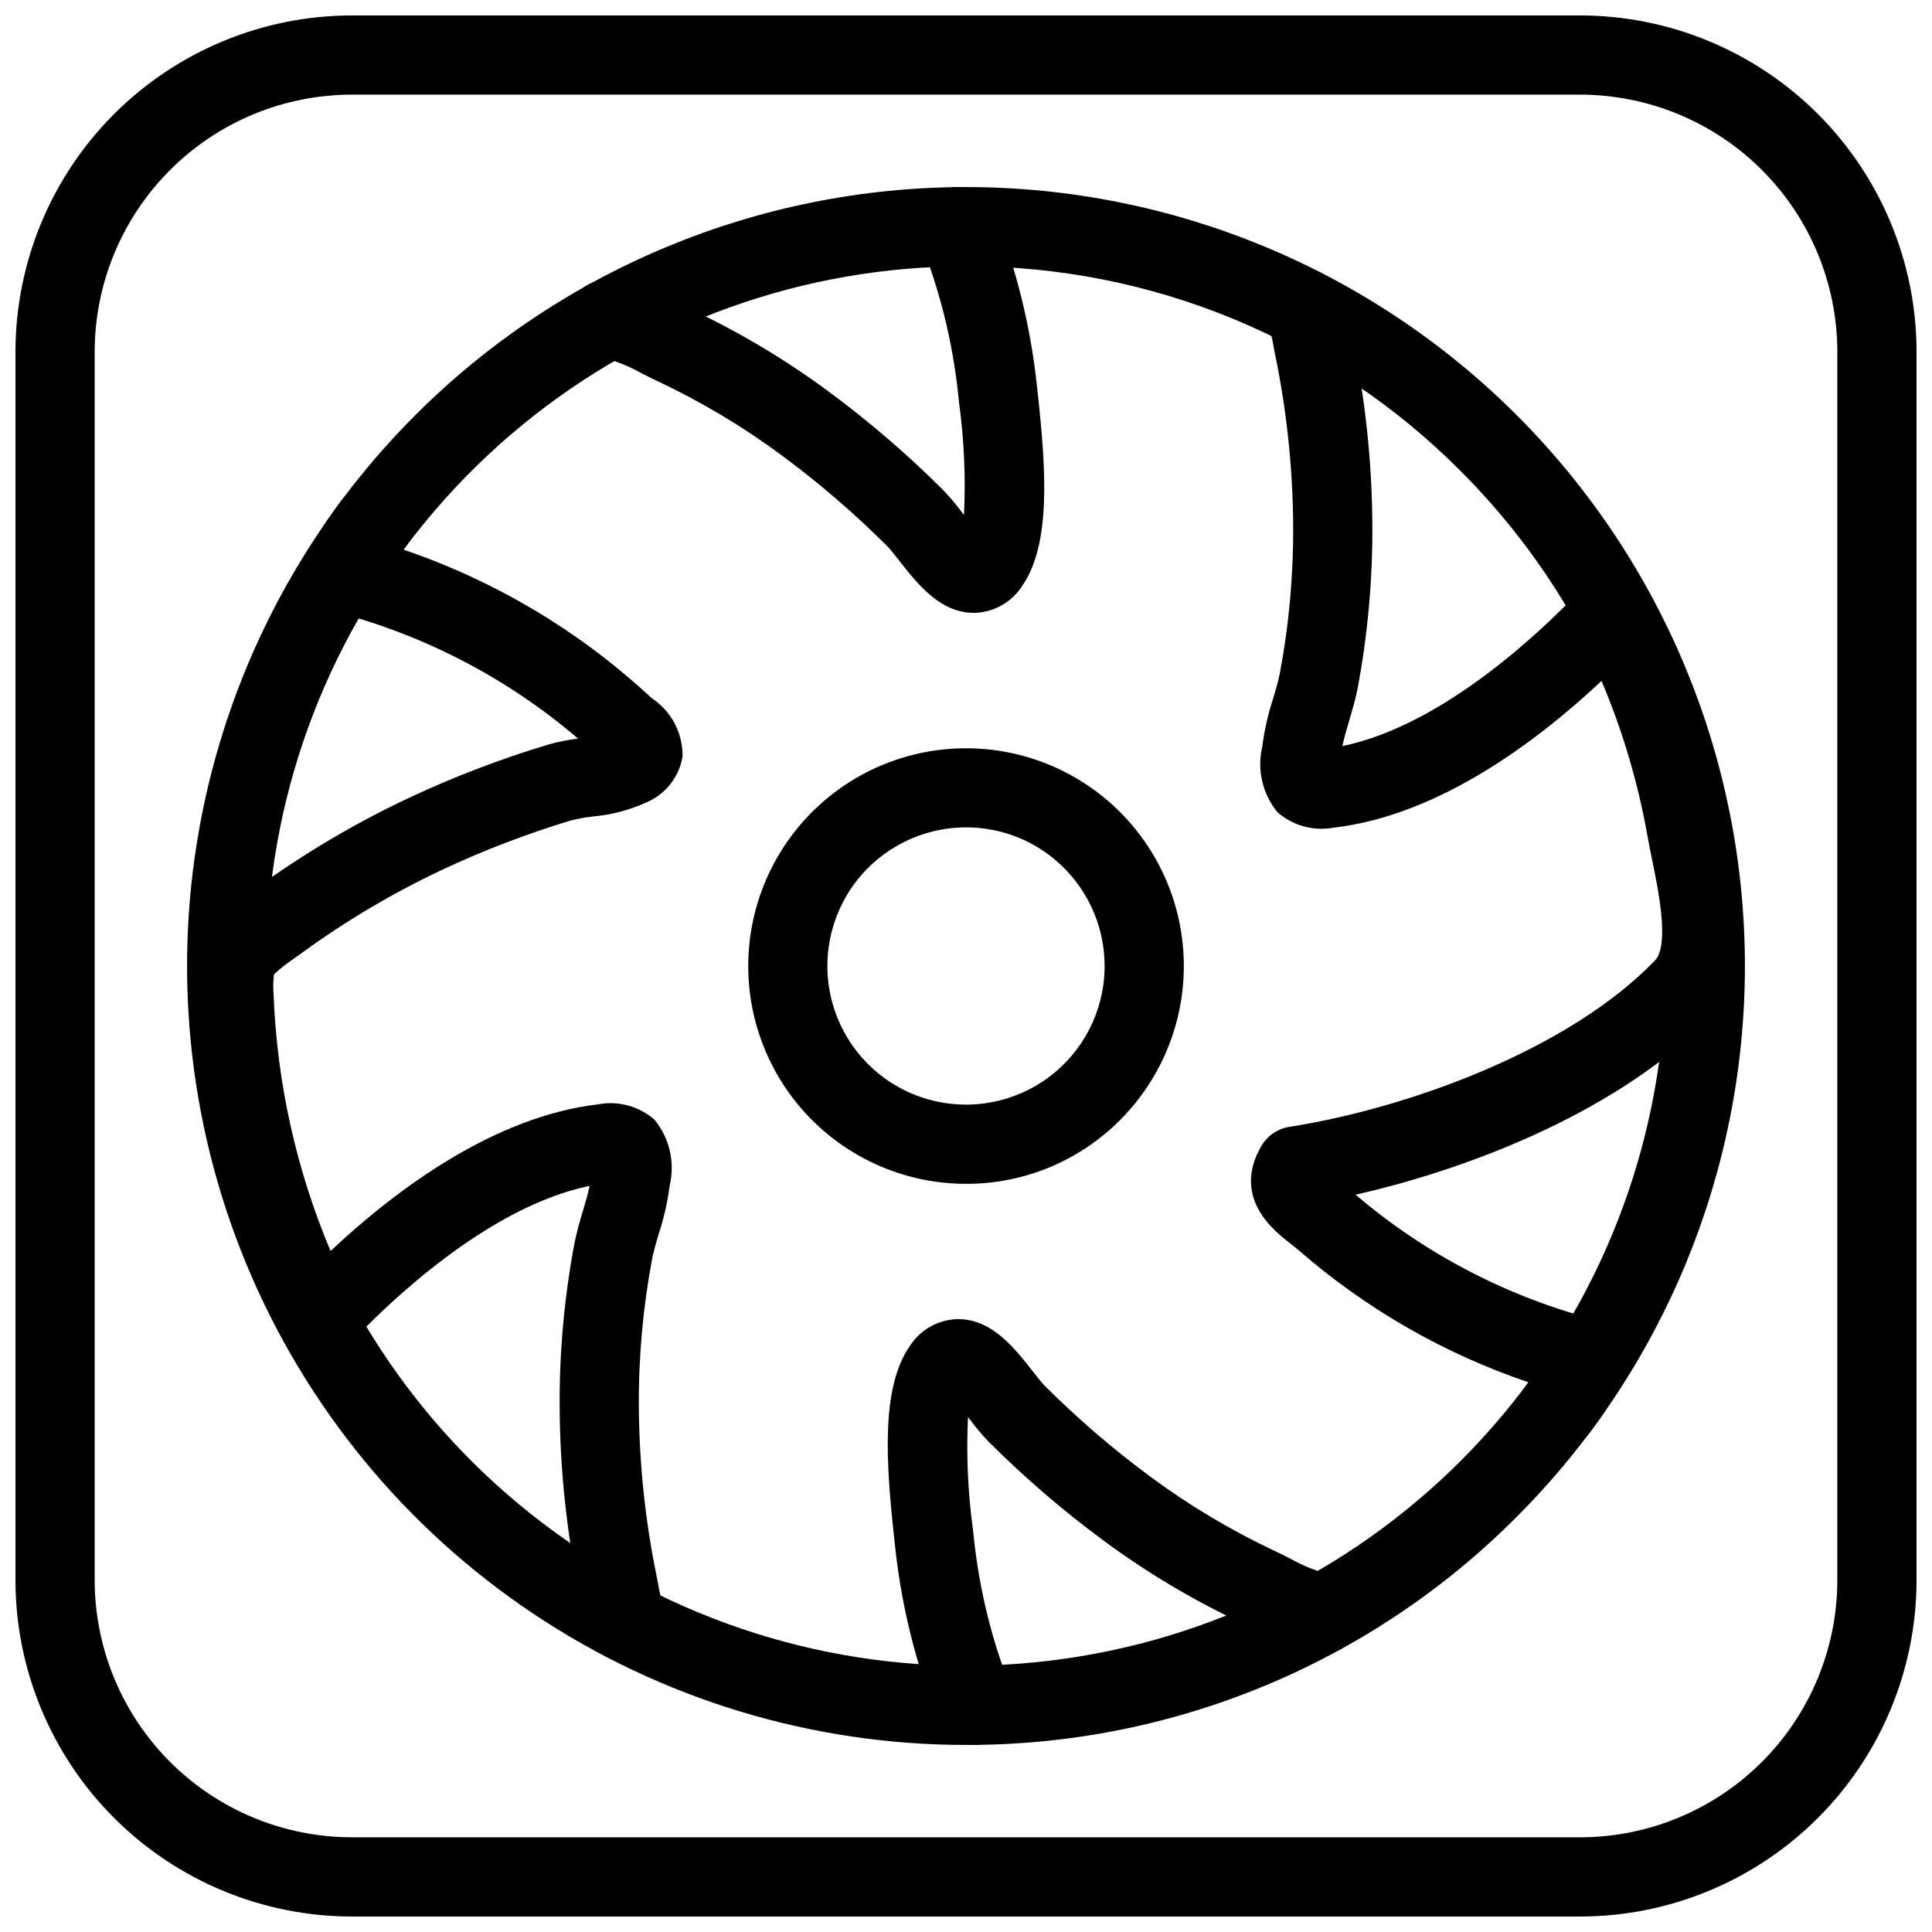
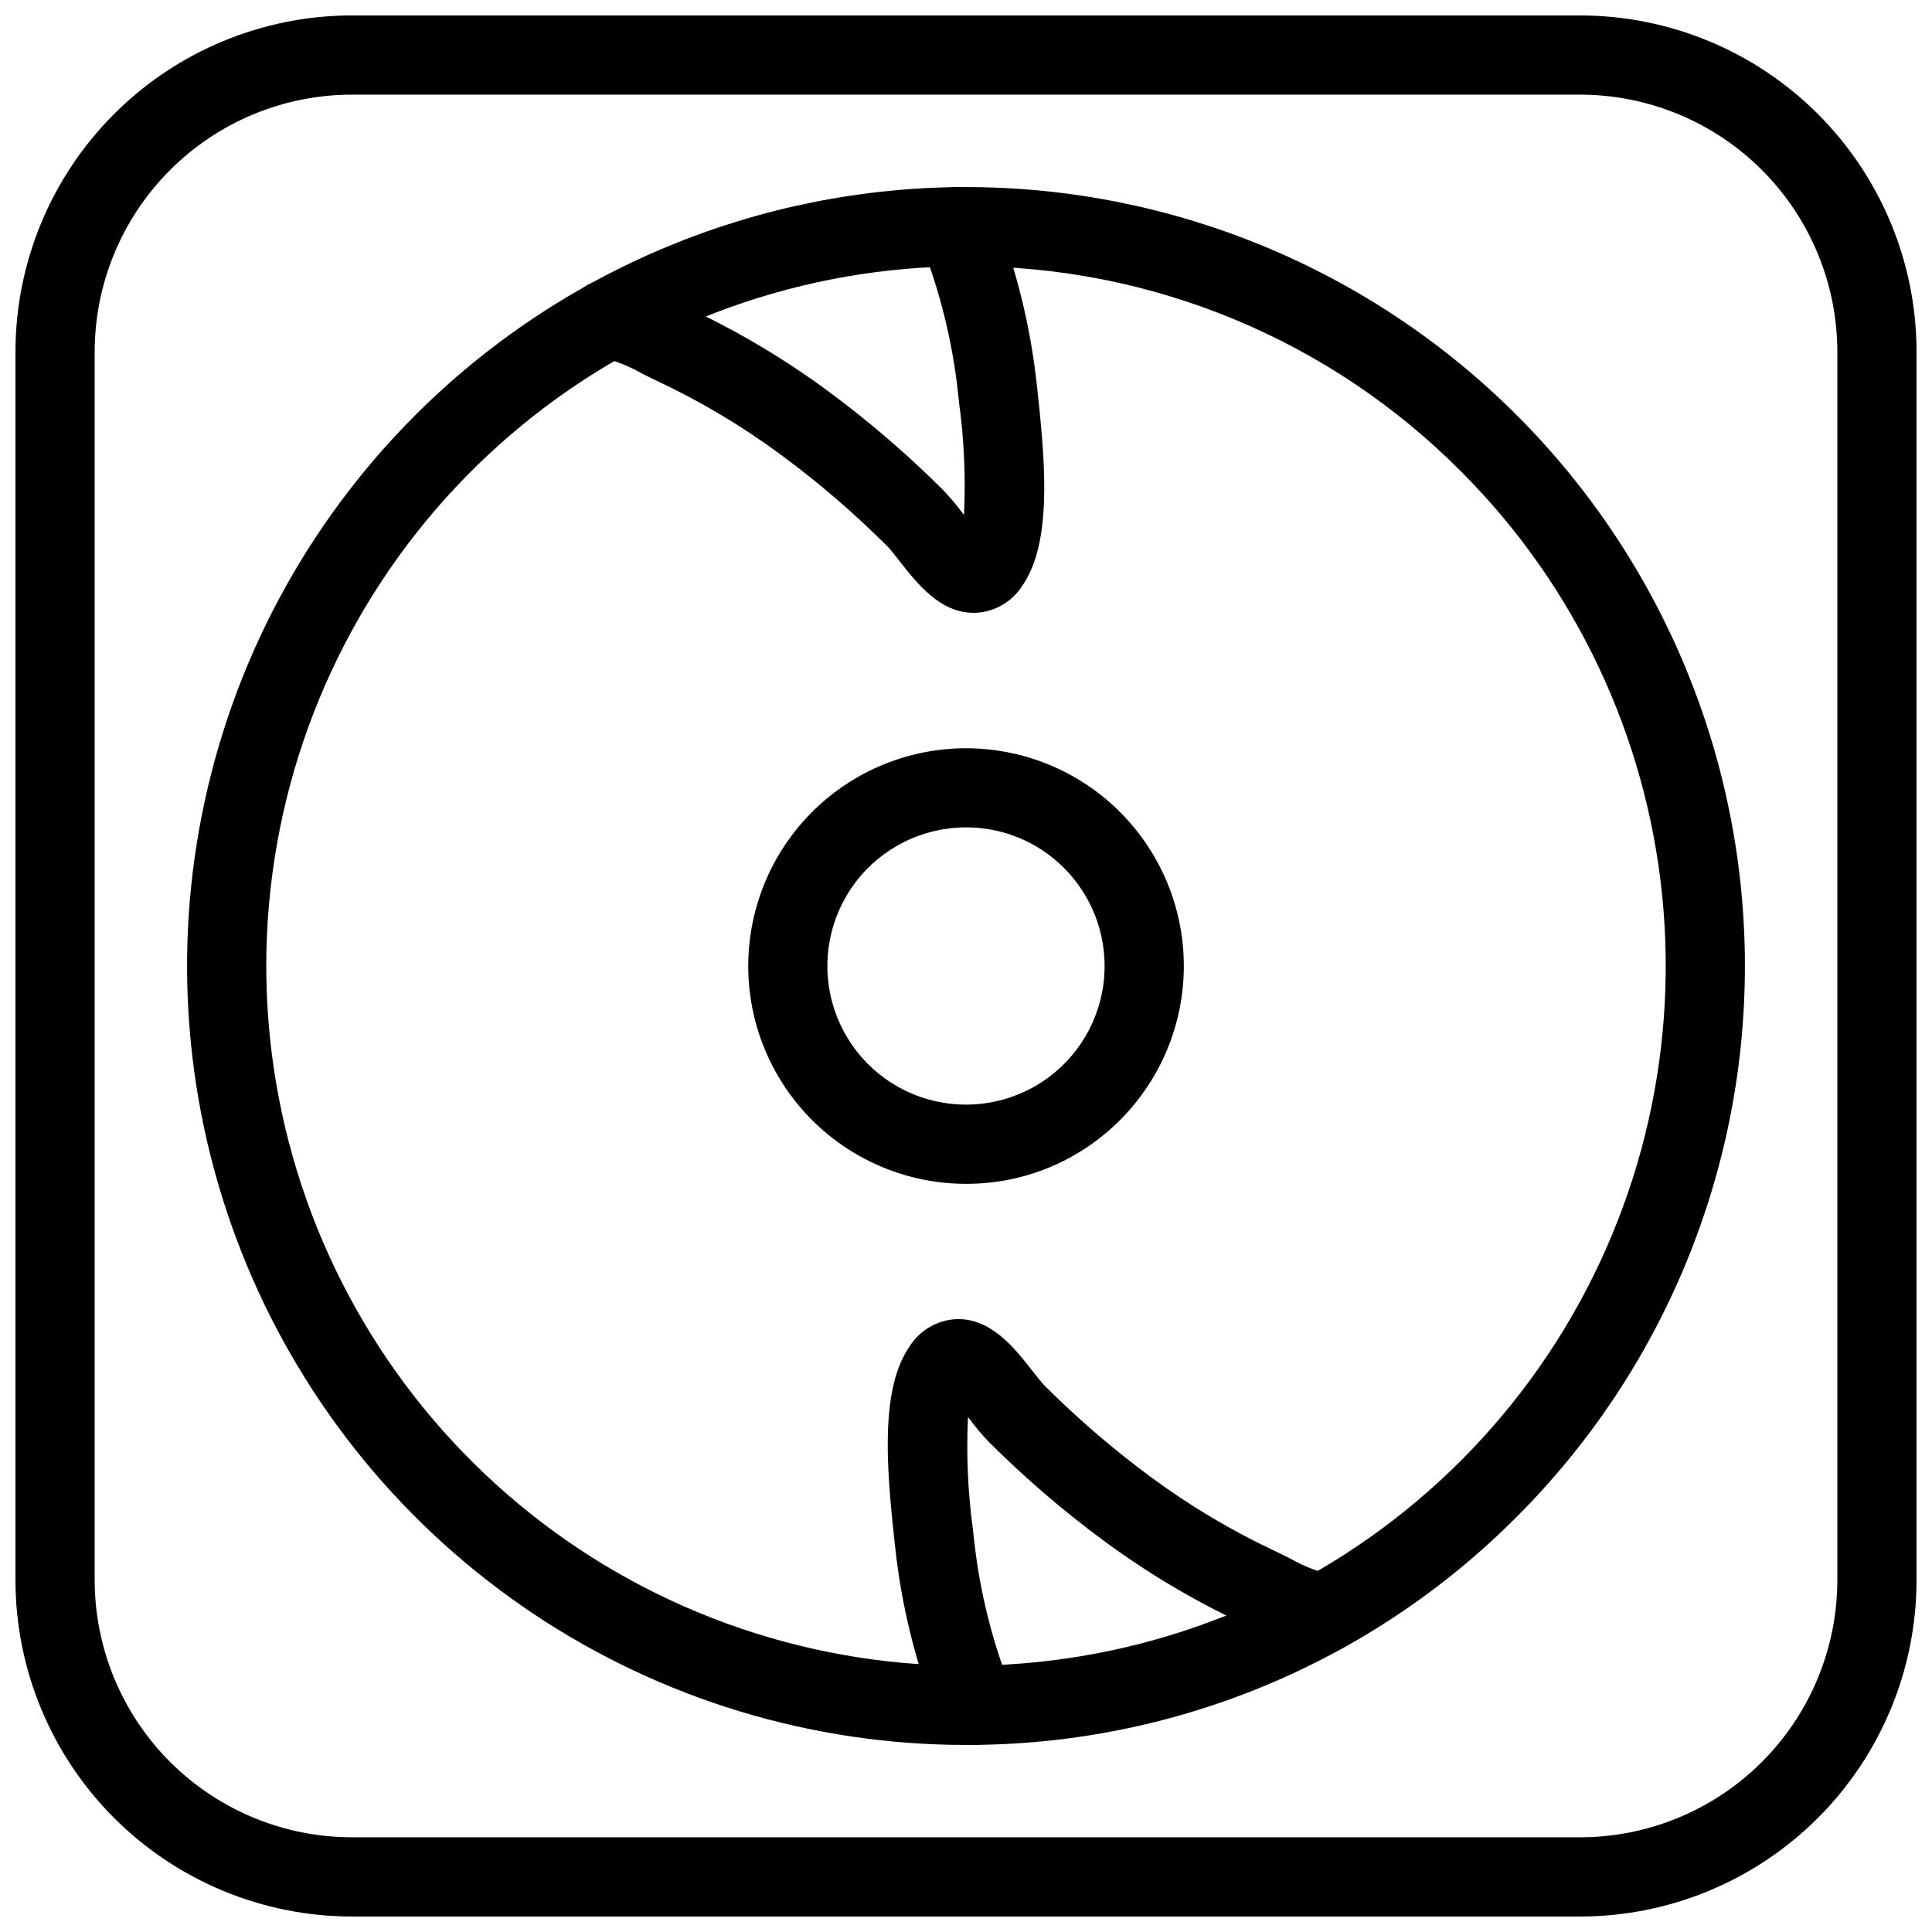
<svg xmlns="http://www.w3.org/2000/svg" width="800px" height="800px" version="1.1" viewBox="144 144 512 512">
  <defs>
    <clipPath id="a">
      <path d="m148.09 148.09h503.81v503.81h-503.81z" />
    </clipPath>
  </defs>
  <g clip-path="url(#a)">
    <path d="m562.69 651.9h-325.38c-23.66 0-46.352-9.402-63.082-26.133-16.73-16.73-26.133-39.422-26.133-63.082v-325.38c0-23.66 9.402-46.352 26.133-63.082 16.73-16.73 39.422-26.133 63.082-26.133h325.38c23.66 0 46.352 9.402 63.082 26.133 16.73 16.73 26.133 39.422 26.133 63.082v325.38c0 23.66-9.402 46.352-26.133 63.082s-39.422 26.133-63.082 26.133zm-325.38-482.82c-18.094 0-35.445 7.188-48.242 19.98-12.793 12.797-19.98 30.148-19.98 48.242v325.38c0 18.094 7.188 35.445 19.98 48.242 12.797 12.793 30.148 19.98 48.242 19.98h325.38c18.094 0 35.445-7.188 48.242-19.98 12.793-12.797 19.98-30.148 19.98-48.242v-325.38c0-18.094-7.188-35.445-19.98-48.242-12.797-12.793-30.148-19.98-48.242-19.98z" />
  </g>
-   <path d="m557.01 527.73c-3.934-0.004-7.535-2.211-9.328-5.715-1.793-3.504-1.477-7.715 0.82-10.91l0.562-0.781h0.004c-22.32-7.555-42.953-19.391-60.738-34.848-0.852-0.738-1.719-1.41-2.547-2.059-4.199-3.281-15.355-11.996-7.57-25.625v-0.004c1.582-2.766 4.336-4.664 7.484-5.16 31.93-5.023 74.273-20.602 96.883-44.086 3.891-4.055 0.906-18.609-0.695-26.426-0.438-2.133-0.852-4.152-1.184-6.008l-0.004 0.004c-2.496-14.309-6.613-28.285-12.277-41.66-17.316 16.246-43.328 35.707-71.074 38.898-5.289 0.957-10.73-0.543-14.781-4.074-3.992-4.852-5.492-11.285-4.051-17.398 0.555-4.348 1.52-8.629 2.887-12.789 0.645-2.18 1.297-4.332 1.727-6.441 2.481-13.121 3.676-26.449 3.566-39.801-0.121-14.98-1.699-29.914-4.715-44.59l-0.445-2.246v0.004c-0.27-1.863-0.723-3.699-1.348-5.477-1.309-2.547-1.52-5.519-0.582-8.23 0.938-2.707 2.941-4.914 5.543-6.113 2.606-1.195 5.586-1.277 8.25-0.223 2.664 1.055 4.785 3.152 5.867 5.805 1.379 3.277 2.348 6.719 2.879 10.234l0.406 2.059-0.004 0.004c3.293 16.016 5.016 32.312 5.141 48.664 0.109 14.762-1.219 29.496-3.965 44-0.602 2.941-1.41 5.672-2.195 8.312-0.695 2.363-1.367 4.629-1.777 6.668 27.105-5.59 53.617-31.199 64.16-42.43 2.332-2.484 5.727-3.68 9.098-3.211 3.375 0.473 6.309 2.547 7.875 5.574 9.883 19.105 16.793 39.605 20.488 60.797 0.297 1.656 0.684 3.504 1.082 5.453 2.871 14 6.801 33.18-4.742 45.191-23.965 24.887-63.105 40.41-94.465 47.516 18.77 16.008 40.98 27.469 64.902 33.492 3.219 0.812 5.863 3.098 7.129 6.168 1.266 3.066 1.008 6.555-0.703 9.398-1.523 2.543-3.09 5.125-4.75 7.59v0.004c-0.25 0.441-0.527 0.863-0.84 1.266-0.82 1.227-1.707 2.445-2.594 3.664l-0.852 1.172c-1.969 2.746-5.144 4.371-8.527 4.367z" />
-   <path d="m310.48 584.73c-3.945 0.004-7.559-2.203-9.355-5.715-1.613-3.5-2.715-7.219-3.269-11.035l-0.402-2.059c-3.293-16.02-5.016-32.316-5.141-48.668-0.109-14.762 1.219-29.496 3.965-44 0.602-2.941 1.41-5.672 2.195-8.312 0.695-2.363 1.367-4.629 1.777-6.668-27.105 5.59-53.617 31.199-64.16 42.43v0.004c-2.332 2.481-5.727 3.68-9.102 3.207-3.379-0.473-6.312-2.555-7.879-5.582-14.27-27.773-22.312-58.328-23.562-89.527-0.656-15.641 3.356-20.059 14.148-27.828l2.328-1.688c12.602-9.148 26.035-17.098 40.125-23.738 12.031-5.652 24.461-10.414 37.188-14.25 2.574-0.719 5.199-1.242 7.856-1.566-18.883-16.156-41.238-27.734-65.328-33.836-3.223-0.809-5.871-3.098-7.141-6.168-1.266-3.07-1.008-6.559 0.703-9.406 1.523-2.543 3.09-5.121 4.75-7.59 0.25-0.441 0.531-0.863 0.84-1.266 0.82-1.227 1.707-2.445 2.594-3.664l0.852-1.172v-0.004c3.383-4.703 9.941-5.773 14.648-2.387 4.703 3.383 5.773 9.941 2.387 14.645l-0.559 0.773v0.004c23.941 8.148 45.93 21.176 64.574 38.262l1.246 1.129v-0.004c5.191 3.438 8.258 9.301 8.113 15.527-0.922 5.356-4.492 9.883-9.488 12.027-4.5 2.066-9.324 3.344-14.262 3.773-1.93 0.223-3.848 0.562-5.734 1.023-11.738 3.539-23.199 7.93-34.297 13.141-12.891 6.078-25.184 13.348-36.715 21.719l-2.41 1.742c-1.895 1.25-3.684 2.656-5.352 4.199-0.227 1.906-0.258 3.836-0.094 5.75 0.934 23.246 6.043 46.137 15.082 67.574 17.316-16.246 43.316-35.691 71.055-38.883l-0.004-0.004c5.293-0.965 10.734 0.535 14.781 4.078 3.992 4.848 5.492 11.285 4.051 17.398-0.555 4.344-1.52 8.625-2.887 12.785-0.645 2.18-1.297 4.332-1.727 6.441-2.481 13.121-3.676 26.453-3.566 39.801 0.121 14.98 1.699 29.914 4.715 44.59l0.445 2.246c0.27 1.863 0.723 3.695 1.348 5.473 1.664 3.25 1.52 7.133-0.387 10.254-1.906 3.117-5.293 5.019-8.945 5.023z" />
  <path d="m402.06 306.41c-8.934 0-14.945-7.684-19.793-13.875-1.121-1.43-2.387-3.051-3.098-3.746l0.004 0.004c-8.75-8.75-18.141-16.832-28.098-24.18-10.281-7.606-21.289-14.18-32.863-19.625-1.312-0.609-2.727-1.324-4.184-2.055-2.91-1.66-6.016-2.957-9.242-3.863-2.769-0.004-5.426-1.113-7.375-3.082-1.949-1.969-3.031-4.633-3.008-7.406 0.055-5.812 4.789-10.496 10.605-10.484 0.891 0.008 1.777 0.07 2.66 0.18 5.559 1.121 10.902 3.121 15.836 5.926 1.23 0.621 2.426 1.227 3.547 1.746 12.832 6.031 25.035 13.309 36.438 21.734 10.797 7.965 20.98 16.723 30.473 26.203 1.723 1.805 3.336 3.711 4.828 5.707 0.207 0.262 0.43 0.555 0.676 0.859 0.477-9.879 0.047-19.785-1.285-29.586l-0.281-2.606c-1.488-13.832-4.859-27.398-10.023-40.316-1.031-2.59-0.988-5.481 0.117-8.039 1.105-2.559 3.184-4.57 5.773-5.594 2.59-1.027 5.484-0.98 8.039 0.133 2.555 1.109 4.566 3.188 5.586 5.781 5.875 14.699 9.703 30.129 11.387 45.867l0.273 2.5c2.121 19.559 3.551 39.57-4.137 50.641v0.004c-2.719 4.277-7.363 6.957-12.43 7.168-0.141 0-0.285 0.004-0.426 0.004z" />
  <path d="m402.37 606.41c-4.309 0-8.184-2.637-9.766-6.644-5.871-14.695-9.703-30.129-11.387-45.867l-0.273-2.5c-2.121-19.559-3.551-39.57 4.137-50.641 2.723-4.281 7.363-6.961 12.43-7.172 0.145 0 0.285-0.004 0.426-0.004 8.934 0 14.945 7.684 19.793 13.875 1.121 1.43 2.387 3.051 3.098 3.746h-0.004c8.75 8.746 18.145 16.828 28.098 24.18 10.281 7.602 21.293 14.176 32.867 19.621 1.312 0.609 2.727 1.324 4.184 2.055h-0.004c2.91 1.66 6.016 2.961 9.242 3.867 2.769 0 5.426 1.109 7.375 3.078s3.031 4.637 3.008 7.406c-0.051 5.816-4.789 10.5-10.605 10.484-0.887-0.008-1.777-0.066-2.66-0.18-5.559-1.121-10.902-3.121-15.836-5.922-1.23-0.621-2.426-1.227-3.547-1.746v-0.004c-12.828-6.027-25.035-13.309-36.438-21.734-10.797-7.965-20.98-16.723-30.473-26.203-1.723-1.805-3.336-3.707-4.828-5.703-0.207-0.262-0.43-0.555-0.676-0.859v-0.004c-0.477 9.883-0.047 19.785 1.285 29.586l0.281 2.606c1.488 13.832 4.859 27.398 10.027 40.316 1.27 3.234 0.863 6.883-1.086 9.758-1.953 2.871-5.195 4.594-8.668 4.606z" />
  <path d="m400 606.43c-40.828 0-80.738-12.109-114.68-34.789-33.949-22.684-60.406-54.922-76.031-92.641-15.621-37.719-19.711-79.223-11.746-119.27 7.965-40.043 27.625-76.824 56.492-105.69 38.711-38.715 91.215-60.461 145.96-60.465 54.746 0 107.25 21.746 145.96 60.457 38.715 38.711 60.465 91.215 60.465 145.96 0 54.746-21.746 107.25-60.457 145.96-19.125 19.23-41.871 34.477-66.926 44.855-25.055 10.379-51.922 15.684-79.039 15.613zm0-391.86c-42.902 0-84.477 14.875-117.64 42.09-33.16 27.215-55.863 65.09-64.23 107.16-8.371 42.078-1.891 85.754 18.332 123.59 20.223 37.836 52.938 67.488 92.574 83.906 39.633 16.418 83.734 18.586 124.79 6.133 41.055-12.453 76.52-38.758 100.36-74.426 23.836-35.672 34.562-78.504 30.359-121.2-4.203-42.695-23.082-82.613-53.418-112.95-17.18-17.273-37.613-30.969-60.121-40.289-22.508-9.324-46.641-14.09-71-14.023z" />
  <path d="m400 457.73c-17.945-0.004-34.863-8.352-45.785-22.586-10.922-14.238-14.602-32.746-9.953-50.074 4.644-17.332 17.086-31.516 33.664-38.383 16.578-6.863 35.406-5.629 50.945 3.344 15.535 8.969 26.02 24.656 28.363 42.449 2.34 17.789-3.723 35.656-16.41 48.344-10.805 10.863-25.504 16.949-40.824 16.906zm0-94.465c-11.422 0-22.195 5.312-29.148 14.375-6.953 9.059-9.297 20.84-6.34 31.871s10.875 20.062 21.43 24.434c10.551 4.371 22.535 3.582 32.426-2.129 9.891-5.711 16.562-15.695 18.055-27.02 1.488-11.324-2.371-22.699-10.449-30.773-6.875-6.91-16.227-10.785-25.973-10.758z" />
</svg>